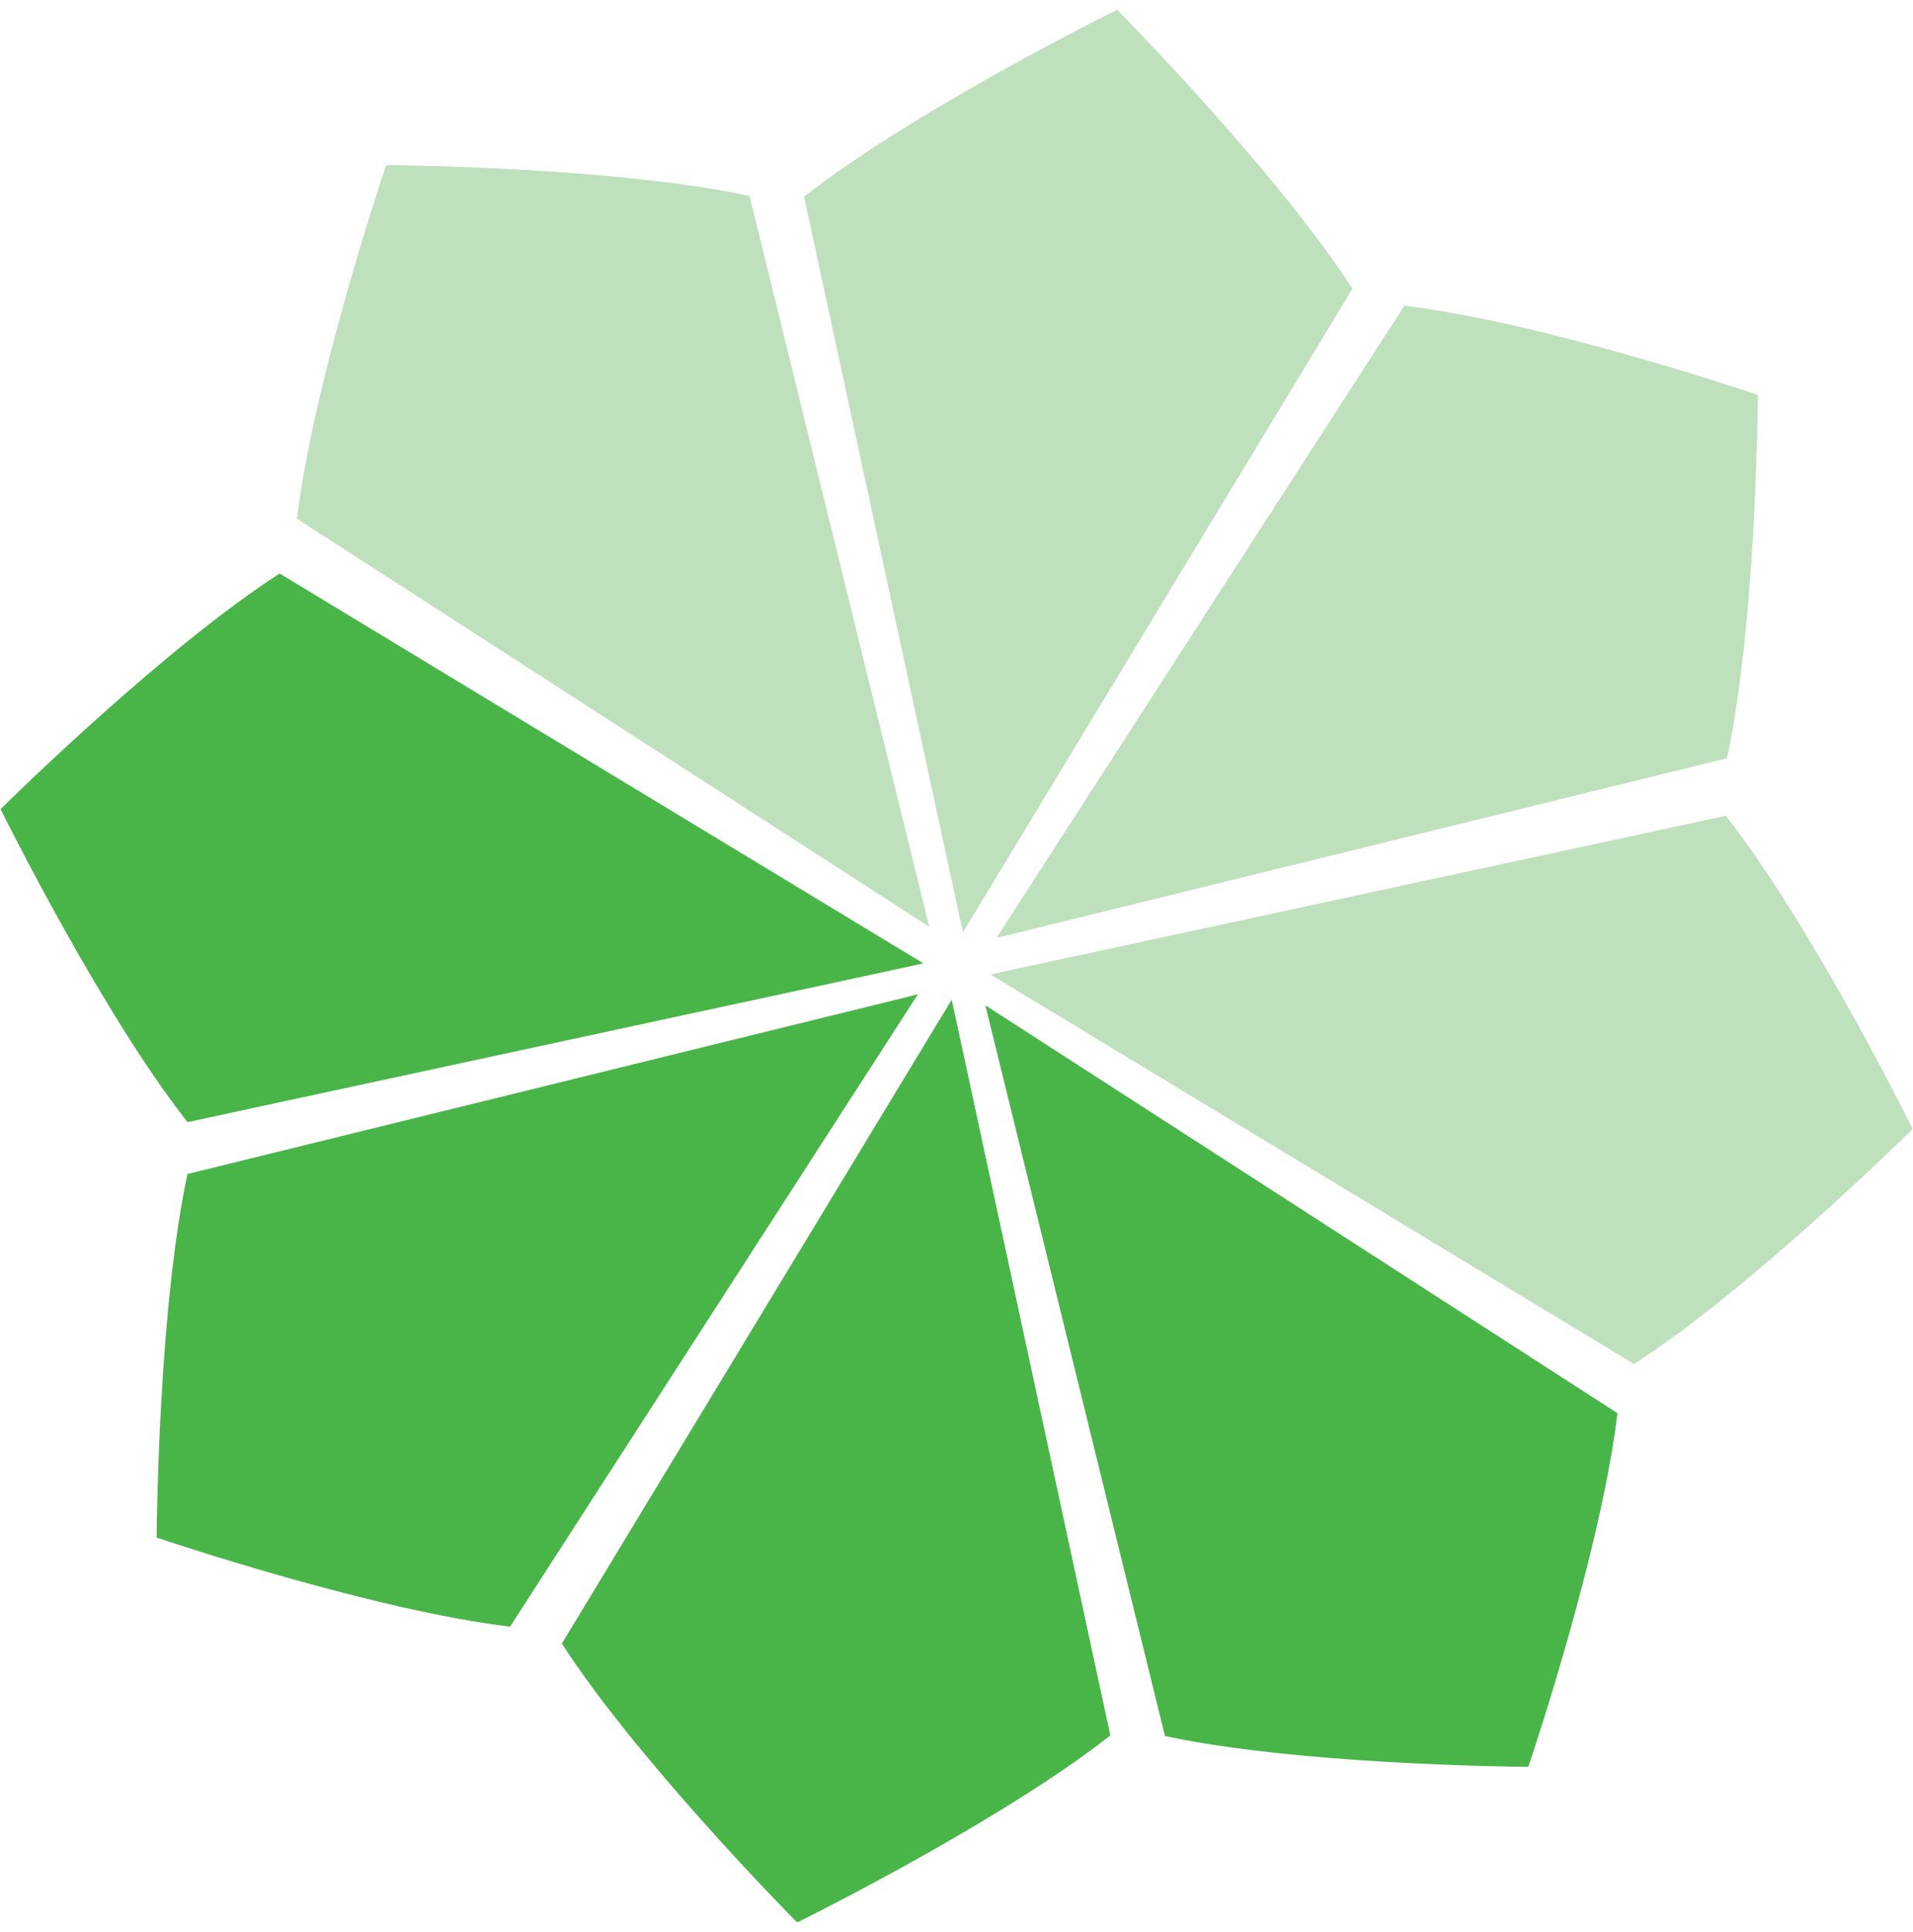
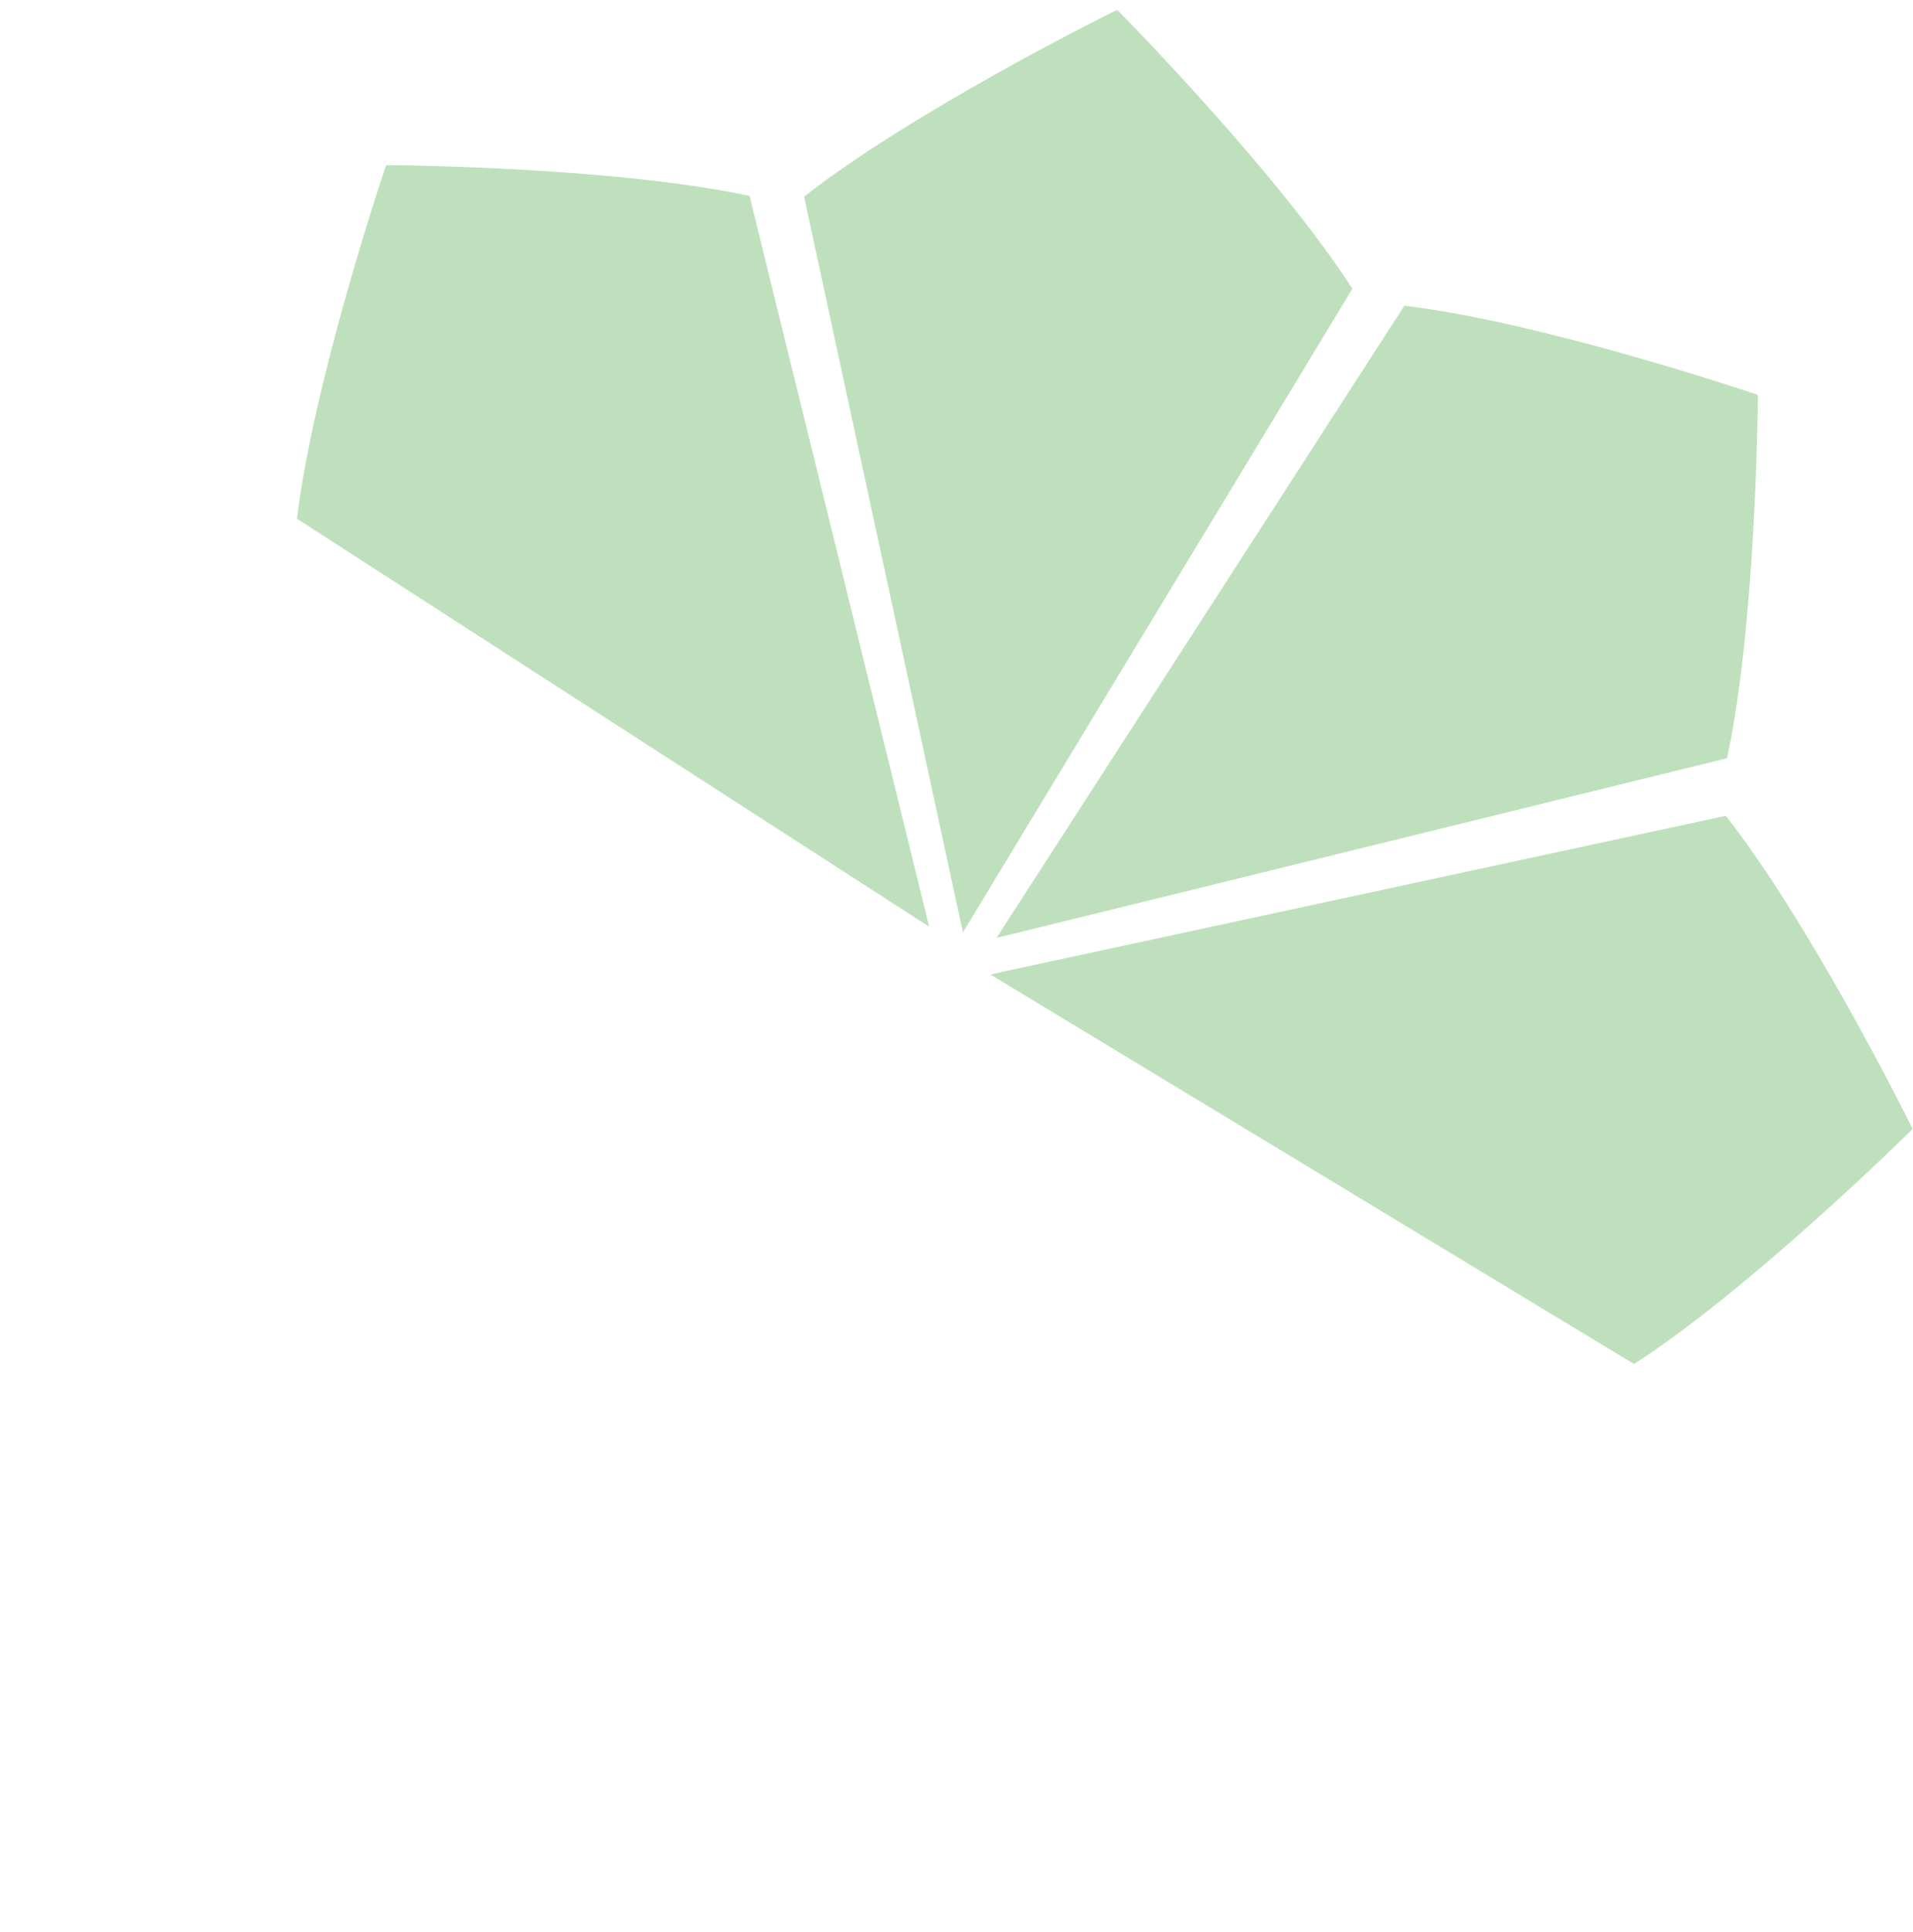
<svg xmlns="http://www.w3.org/2000/svg" version="1.1" id="Layer_1" x="0px" y="0px" viewBox="0 0 75.11 75.84" style="enable-background:new 0 0 75.11 75.84;" xml:space="preserve">
  <style type="text/css">
	.st0{fill:#BFE0BC;}
	.st1{fill:url(#SVGID_1_);}
	.st2{fill:url(#SVGID_00000129884863530807754440000002049357087346848664_);}
	.st3{fill:#51A4DA;}
	.st4{fill:#49B549;}
</style>
  <g>
    <path class="st0" d="M15.2,6.48c0.81,0.01,9.05,0.1,14.23,1.21l6.91,28.1l0.14,0.58l-0.5-0.32L11.66,20.36   c0.64-5.27,3.23-13.08,3.49-13.85" />
    <path class="st0" d="M68.99,15.49c-0.77-0.26-8.58-2.86-13.85-3.49L39.45,36.31l-0.32,0.5l0.58-0.14l28.1-6.91   c1.11-5.19,1.2-13.42,1.21-14.23" />
    <path class="st0" d="M43.83,0.4c-0.73,0.36-8.09,4.05-12.26,7.32l6.11,28.29l0.13,0.58l0.31-0.51L53.1,11.33   c-2.88-4.45-8.64-10.34-9.21-10.92" />
    <path class="st0" d="M75.08,44.28c-0.36-0.73-4.05-8.09-7.32-12.26l-28.29,6.1l-0.58,0.13l0.51,0.31l24.76,14.98   c4.45-2.88,10.34-8.64,10.92-9.21" />
  </g>
  <radialGradient id="SVGID_1_" cx="-97.277" cy="-179.857" r="0" gradientUnits="userSpaceOnUse">
    <stop offset="0.5" style="stop-color:#B9E5FB" />
    <stop offset="1" style="stop-color:#6DCFF6" />
  </radialGradient>
-   <path class="st1" d="M-97.28-179.86" />
  <radialGradient id="SVGID_00000032632924595623810810000012908557907109482382_" cx="-119.972" cy="138.583" r="0" gradientUnits="userSpaceOnUse">
    <stop offset="0.5" style="stop-color:#B9E5FB" />
    <stop offset="1" style="stop-color:#6DCFF6" />
  </radialGradient>
-   <path style="fill:url(#SVGID_00000032632924595623810810000012908557907109482382_);" d="M-119.97,138.58" />
  <g>
-     <path class="st3" d="M20.84,58.47" />
-     <path class="st4" d="M0.06,31.72c0.58-0.57,6.46-6.33,10.92-9.21l24.76,14.99l0.51,0.31l-0.58,0.13l-28.29,6.1   C4.1,39.86,0.41,32.5,0.04,31.77 M6.18,60.35c0.77,0.26,8.58,2.85,13.85,3.49l15.69-24.32l0.32-0.5l-0.58,0.15l-28.1,6.91   c-1.11,5.19-1.2,13.42-1.21,14.23 M60.01,69.32c0.26-0.77,2.86-8.58,3.49-13.85L39.19,39.79l-0.5-0.33l0.14,0.58l6.91,28.1   c5.19,1.11,13.42,1.2,14.23,1.21 M31.33,75.44c0.73-0.36,8.09-4.05,12.26-7.32l-6.1-28.28l-0.13-0.59l-0.31,0.51L22.06,64.51   c2.88,4.46,8.64,10.34,9.21,10.92" />
-     <path class="st4" d="M0.03,31.74l36.19,6.06l-0.58,0.13l-28.29,6.1c-3.27-4.18-6.96-11.53-7.32-12.26L0.03,31.74z M6.16,60.35   c0.77,0.26,8.58,2.86,13.85,3.49L35.7,39.52l0.32-0.5L6.15,60.32L6.16,60.35z M31.33,75.43c0.73-0.36,8.09-4.05,12.26-7.32   l-6.1-28.29l-0.13-0.58L31.3,75.43L31.33,75.43z M60.01,69.32c0.26-0.77,2.86-8.58,3.49-13.85L39.18,39.78l-0.5-0.32l21.3,29.87   L60.01,69.32z" />
-   </g>
+     </g>
</svg>